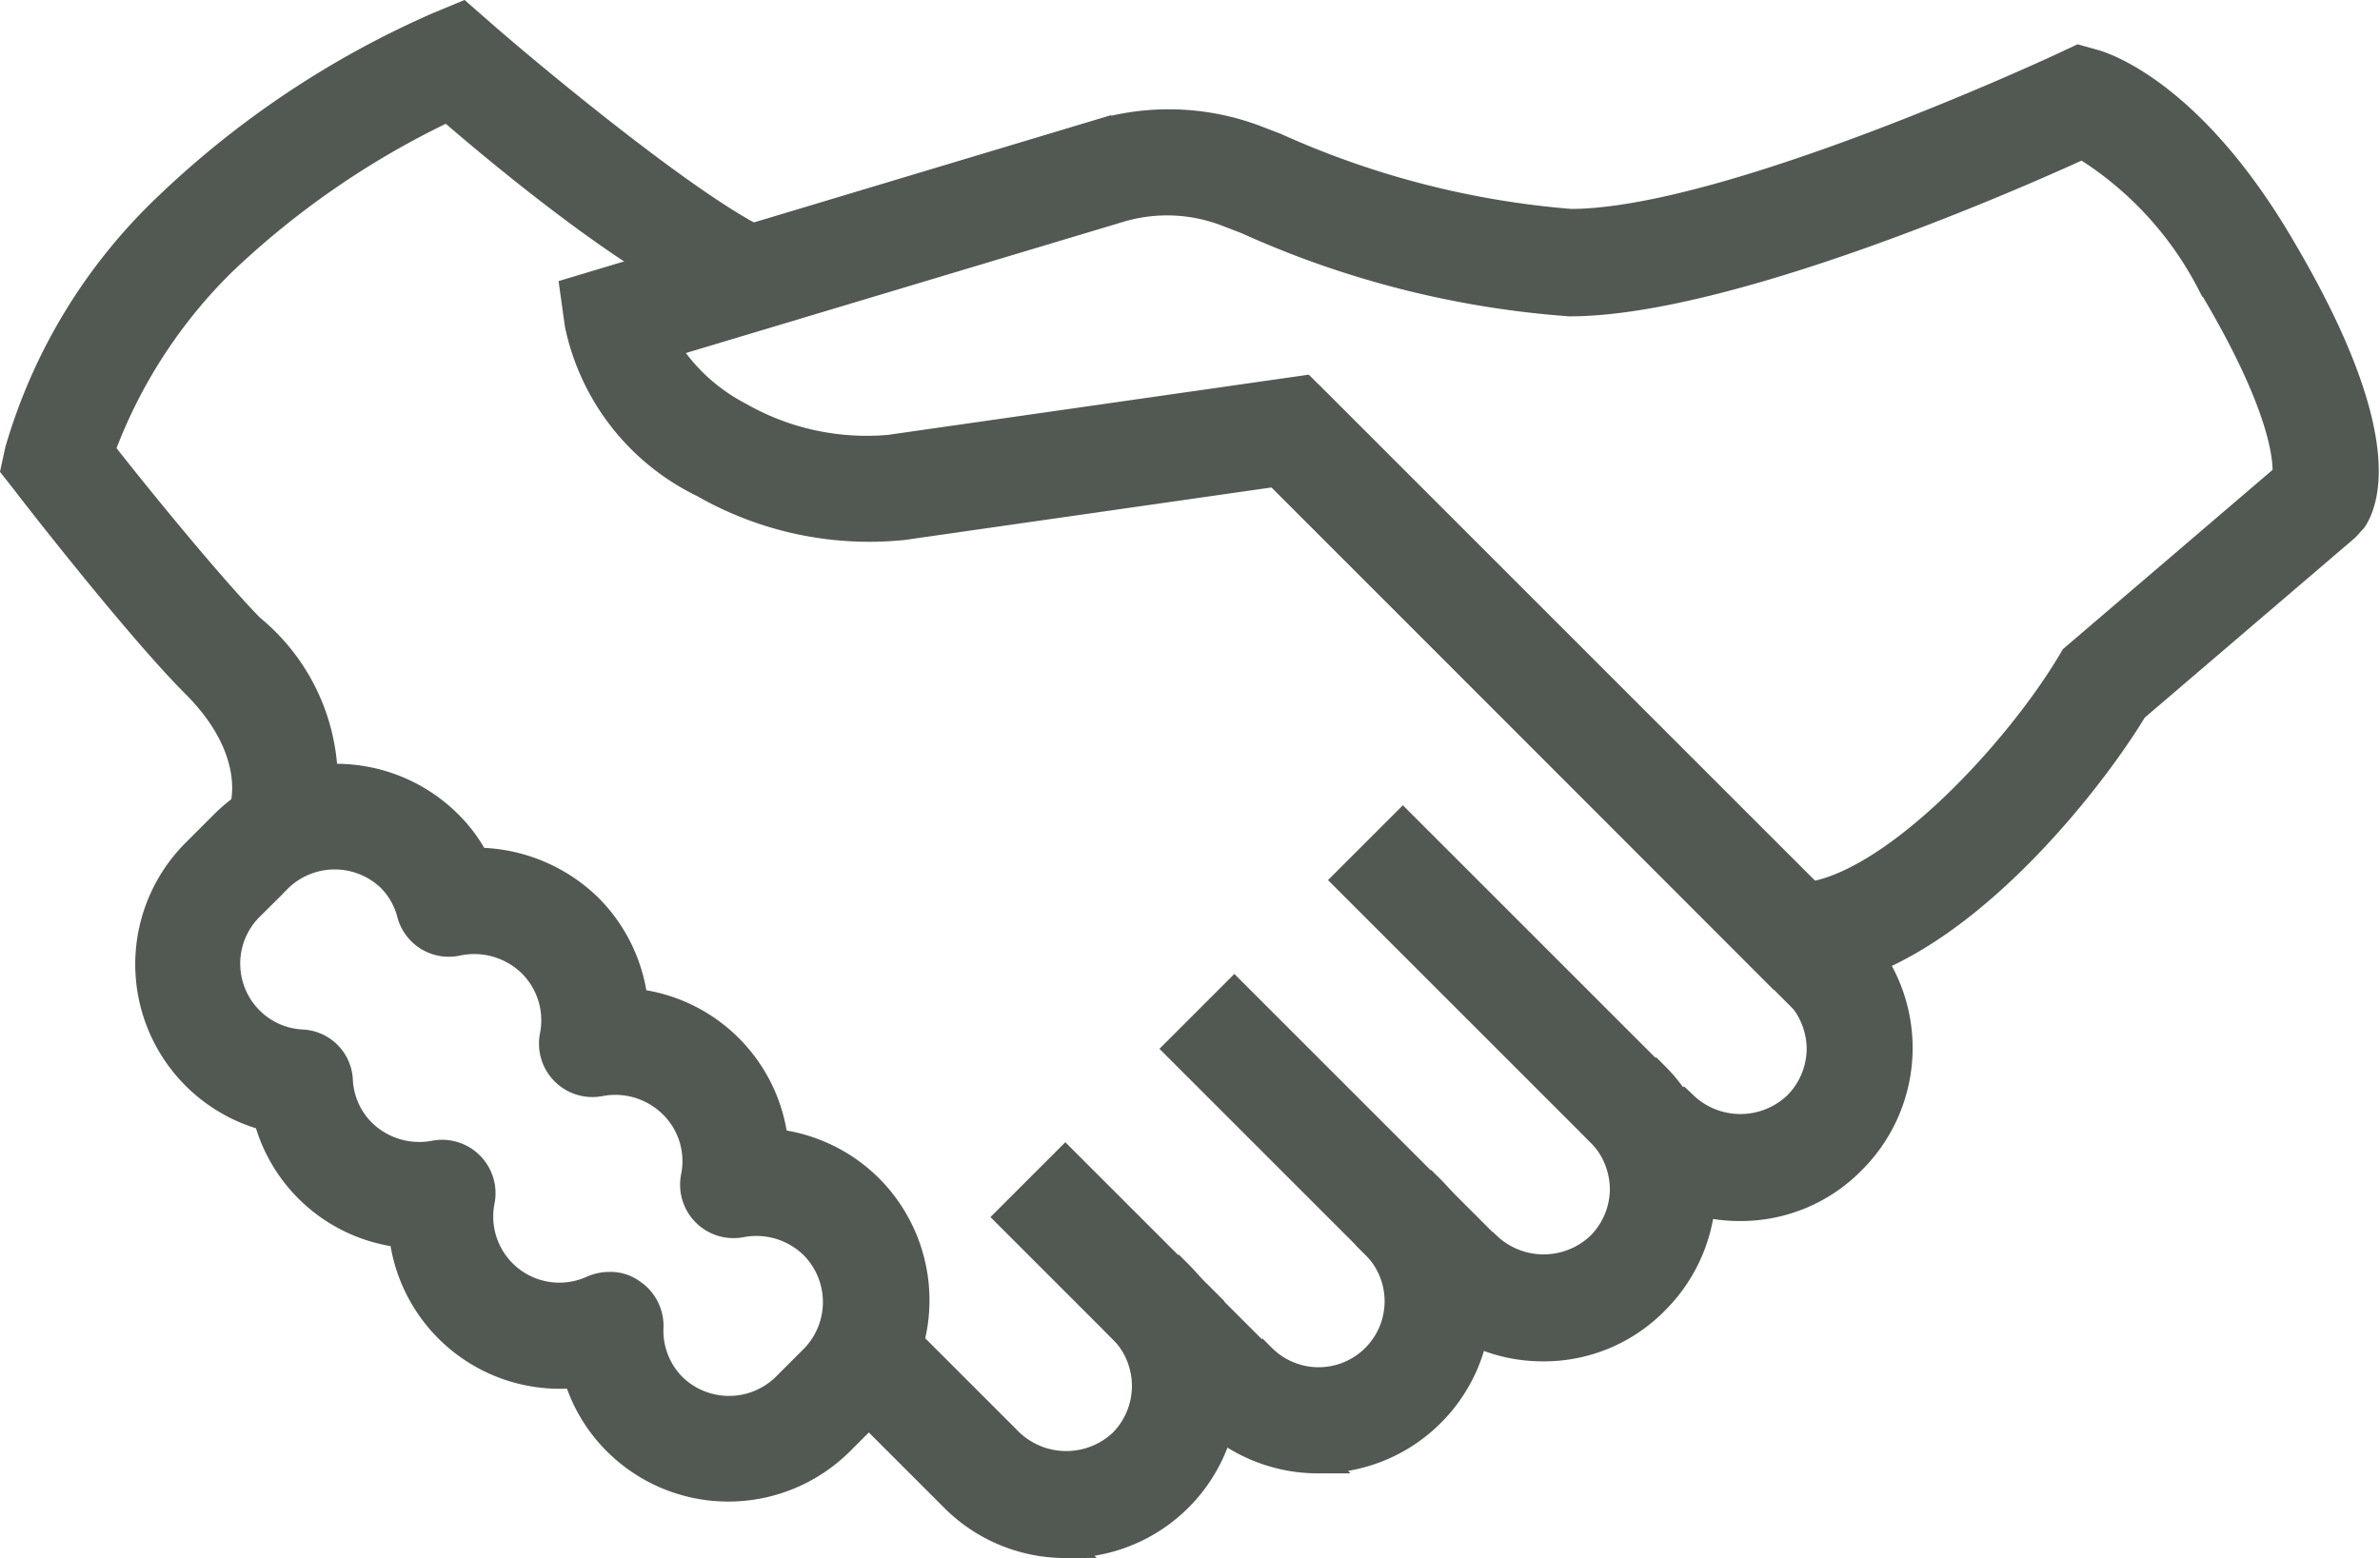
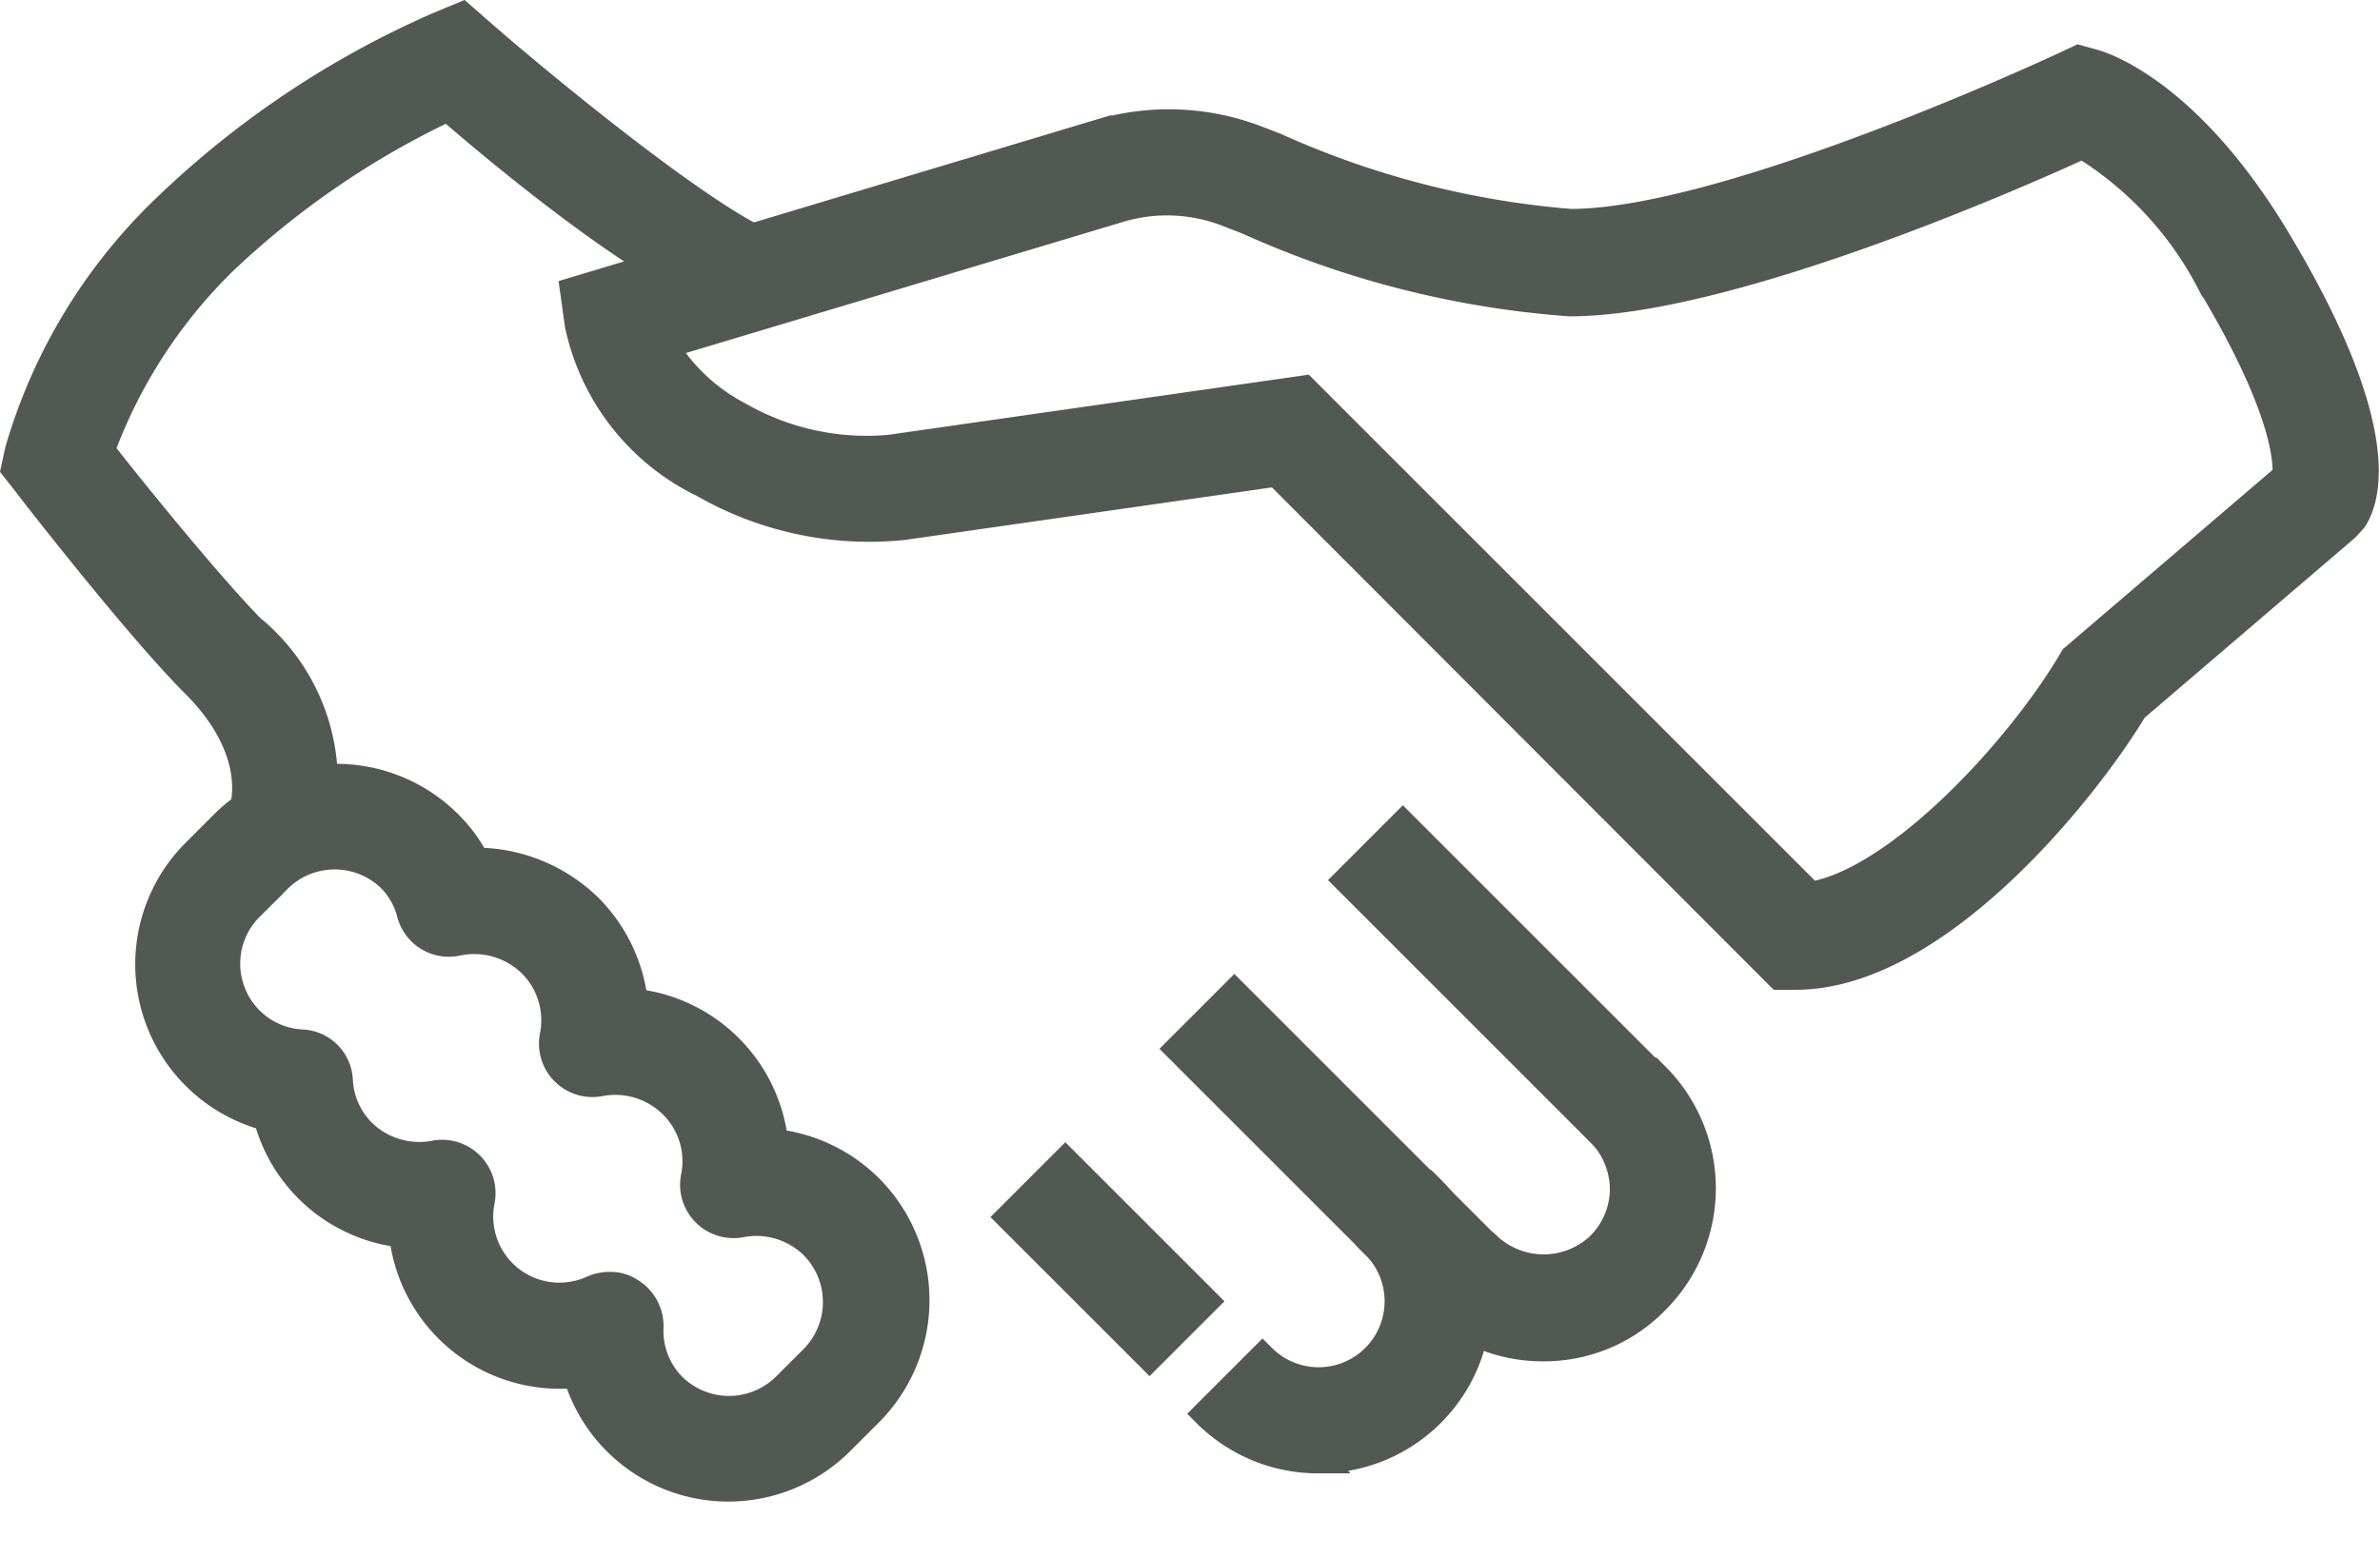
<svg xmlns="http://www.w3.org/2000/svg" viewBox="0 0 44.542 29.167">
  <defs>
    <style>
      .cls-1 {
        fill: #525953;
        stroke: #525953;
        stroke-width: 0.5px;
      }
    </style>
  </defs>
  <g id="Group_133" data-name="Group 133" transform="translate(0.269 0.29)">
    <g id="Group_130" data-name="Group 130">
      <g id="Group_119" data-name="Group 119" transform="translate(30.197 17.226)">
-         <path id="Path_102" data-name="Path 102" class="cls-1" d="M207.9,122.492a2.952,2.952,0,0,1-2.1-.866l1.056-1.056a1.525,1.525,0,0,0,2.1,0,1.5,1.5,0,0,0,.44-1.056,1.526,1.526,0,0,0-.44-1.056l1.056-1.056a2.976,2.976,0,0,1,0,4.2A2.92,2.92,0,0,1,207.9,122.492Z" transform="translate(-205.8 -117.4)" />
-       </g>
+         </g>
      <g id="Group_120" data-name="Group 120" transform="translate(26.514 19.853)">
        <path id="Path_103" data-name="Path 103" class="cls-1" d="M182.8,140.392a2.952,2.952,0,0,1-2.1-.866l1.056-1.056a1.525,1.525,0,0,0,2.1,0,1.5,1.5,0,0,0,.44-1.056,1.526,1.526,0,0,0-.44-1.056l1.056-1.056a2.976,2.976,0,0,1,0,4.2A2.92,2.92,0,0,1,182.8,140.392Z" transform="translate(-180.7 -135.3)" />
      </g>
      <g id="Group_121" data-name="Group 121" transform="translate(22.303 21.965)">
        <path id="Path_104" data-name="Path 104" class="cls-1" d="M154.1,154.777a2.966,2.966,0,0,1-2.1-.866l1.056-1.056a1.484,1.484,0,0,0,2.1-2.1l1.056-1.056a2.971,2.971,0,0,1-2.113,5.077Z" transform="translate(-152 -149.7)" />
      </g>
      <g id="Group_122" data-name="Group 122" transform="translate(18.621 21.446)">
        <rect id="Rectangle_95" data-name="Rectangle 95" class="cls-1" width="1.482" height="3.712" transform="matrix(0.707, -0.707, 0.707, 0.707, 0, 1.048)" />
      </g>
      <g id="Group_123" data-name="Group 123" transform="translate(21.25 24.085)">
-         <rect id="Rectangle_96" data-name="Rectangle 96" class="cls-1" width="1.482" height="1.482" transform="translate(0 1.048) rotate(-45)" />
-       </g>
+         </g>
      <g id="Group_124" data-name="Group 124" transform="translate(21.784 18.296)">
        <rect id="Rectangle_97" data-name="Rectangle 97" class="cls-1" width="1.482" height="6.691" transform="translate(0 1.048) rotate(-45)" />
      </g>
      <g id="Group_125" data-name="Group 125" transform="translate(24.938 15.138)">
        <rect id="Rectangle_98" data-name="Rectangle 98" class="cls-1" width="1.482" height="6.691" transform="translate(0 1.048) rotate(-45)" />
      </g>
      <g id="Group_126" data-name="Group 126" transform="translate(15.48 23.55)">
-         <path id="Path_105" data-name="Path 105" class="cls-1" d="M109.7,165.577a2.952,2.952,0,0,1-2.1-.866l-2.1-2.1,1.056-1.056,2.1,2.1a1.525,1.525,0,0,0,2.1,0,1.5,1.5,0,0,0,0-2.1l1.056-1.056a2.971,2.971,0,0,1-2.113,5.077Z" transform="translate(-105.5 -160.5)" />
-       </g>
+         </g>
      <g id="Group_127" data-name="Group 127">
        <path id="Path_106" data-name="Path 106" class="cls-1" d="M5.649,15.421,4.27,14.864c.015-.029.367-1.086-.9-2.348C2.3,11.445.293,8.862.22,8.76L0,8.481l.073-.337A10.246,10.246,0,0,1,2.847,3.58,17.427,17.427,0,0,1,7.953.176L8.378,0,8.73.308c.968.851,4.329,3.639,5.5,4.02l-1.027.954C11.782,4.813,9.112,2.6,8.114,1.731A16.031,16.031,0,0,0,3.9,4.622,9.558,9.558,0,0,0,1.629,8.143c.558.719,2.01,2.509,2.8,3.316A3.738,3.738,0,0,1,5.649,15.421Z" />
      </g>
      <g id="Group_128" data-name="Group 128" transform="translate(23.359 7.248)">
-         <path id="Path_107" data-name="Path 107" class="cls-1" d="M159.2,49.4" transform="translate(-159.2 -49.4)" />
-       </g>
+         </g>
      <g id="Group_129" data-name="Group 129" transform="translate(23.35 7.256)">
-         <rect id="Rectangle_99" data-name="Rectangle 99" class="cls-1" width="1.482" height="14.13" transform="translate(0 1.048) rotate(-45)" />
-       </g>
+         </g>
    </g>
    <g id="Group_131" data-name="Group 131" transform="translate(2.52 14.258)">
      <path id="Path_108" data-name="Path 108" class="cls-1" d="M28.022,110.487a2.966,2.966,0,0,1-2.1-.866,2.926,2.926,0,0,1-.748-1.262,2.963,2.963,0,0,1-3.257-2.626,2.947,2.947,0,0,1-2.538-2.186,2.966,2.966,0,0,1-1.335-4.974l.528-.528a2.984,2.984,0,0,1,4.211,0,2.716,2.716,0,0,1,.514.7,3.038,3.038,0,0,1,2.113.866,2.977,2.977,0,0,1,.851,1.775,2.965,2.965,0,0,1,2.626,2.626,2.977,2.977,0,0,1,1.775.851h0a2.984,2.984,0,0,1,0,4.211l-.528.528A2.979,2.979,0,0,1,28.022,110.487Zm-2.216-3.8a.686.686,0,0,1,.411.132.756.756,0,0,1,.337.646,1.48,1.48,0,0,0,.426,1.115,1.5,1.5,0,0,0,2.1,0l.528-.528a1.5,1.5,0,0,0,0-2.1,1.518,1.518,0,0,0-1.35-.411.75.75,0,0,1-.88-.88,1.478,1.478,0,0,0-.411-1.35,1.518,1.518,0,0,0-1.35-.411.75.75,0,0,1-.88-.88,1.49,1.49,0,0,0-.411-1.35,1.526,1.526,0,0,0-1.379-.4.746.746,0,0,1-.88-.528,1.459,1.459,0,0,0-.367-.66,1.5,1.5,0,0,0-2.1,0l-.528.528a1.488,1.488,0,0,0,0,2.113,1.47,1.47,0,0,0,.968.426.735.735,0,0,1,.7.7,1.47,1.47,0,0,0,.426.968,1.518,1.518,0,0,0,1.35.411.75.75,0,0,1,.88.88,1.488,1.488,0,0,0,2.084,1.643A.8.8,0,0,1,25.806,106.687Z" transform="translate(-17.175 -97.175)" />
    </g>
    <g id="Group_132" data-name="Group 132" transform="translate(10.462 0.807)">
      <path id="Path_109" data-name="Path 109" class="cls-1" d="M94.175,22.682h-.308l-9.405-9.42-6.984,1a6.231,6.231,0,0,1-3.742-.792,4.306,4.306,0,0,1-2.348-2.993L71.3,9.843l9.816-2.949a4.613,4.613,0,0,1,2.949.1l.382.147a16.646,16.646,0,0,0,5.517,1.423c2.949,0,9.2-2.92,9.259-2.949l.249-.117.264.073c.176.044,1.8.543,3.477,3.36,2.069,3.463,1.673,4.783,1.409,5.194l-.147.161-3.962,3.389C99.663,19.1,96.86,22.682,94.175,22.682Zm-9.2-11,9.479,9.479c1.614-.264,3.844-2.656,4.857-4.343l.059-.1,3.976-3.4c.029-.308-.044-1.335-1.409-3.61a6.557,6.557,0,0,0-2.392-2.582c-1.335.616-6.676,2.949-9.6,2.949A17.78,17.78,0,0,1,83.9,8.537l-.382-.147a3.1,3.1,0,0,0-2-.073l-8.51,2.553a3.554,3.554,0,0,0,1.394,1.306,4.8,4.8,0,0,0,2.817.616Z" transform="translate(-71.3 -5.5)" />
    </g>
  </g>
</svg>